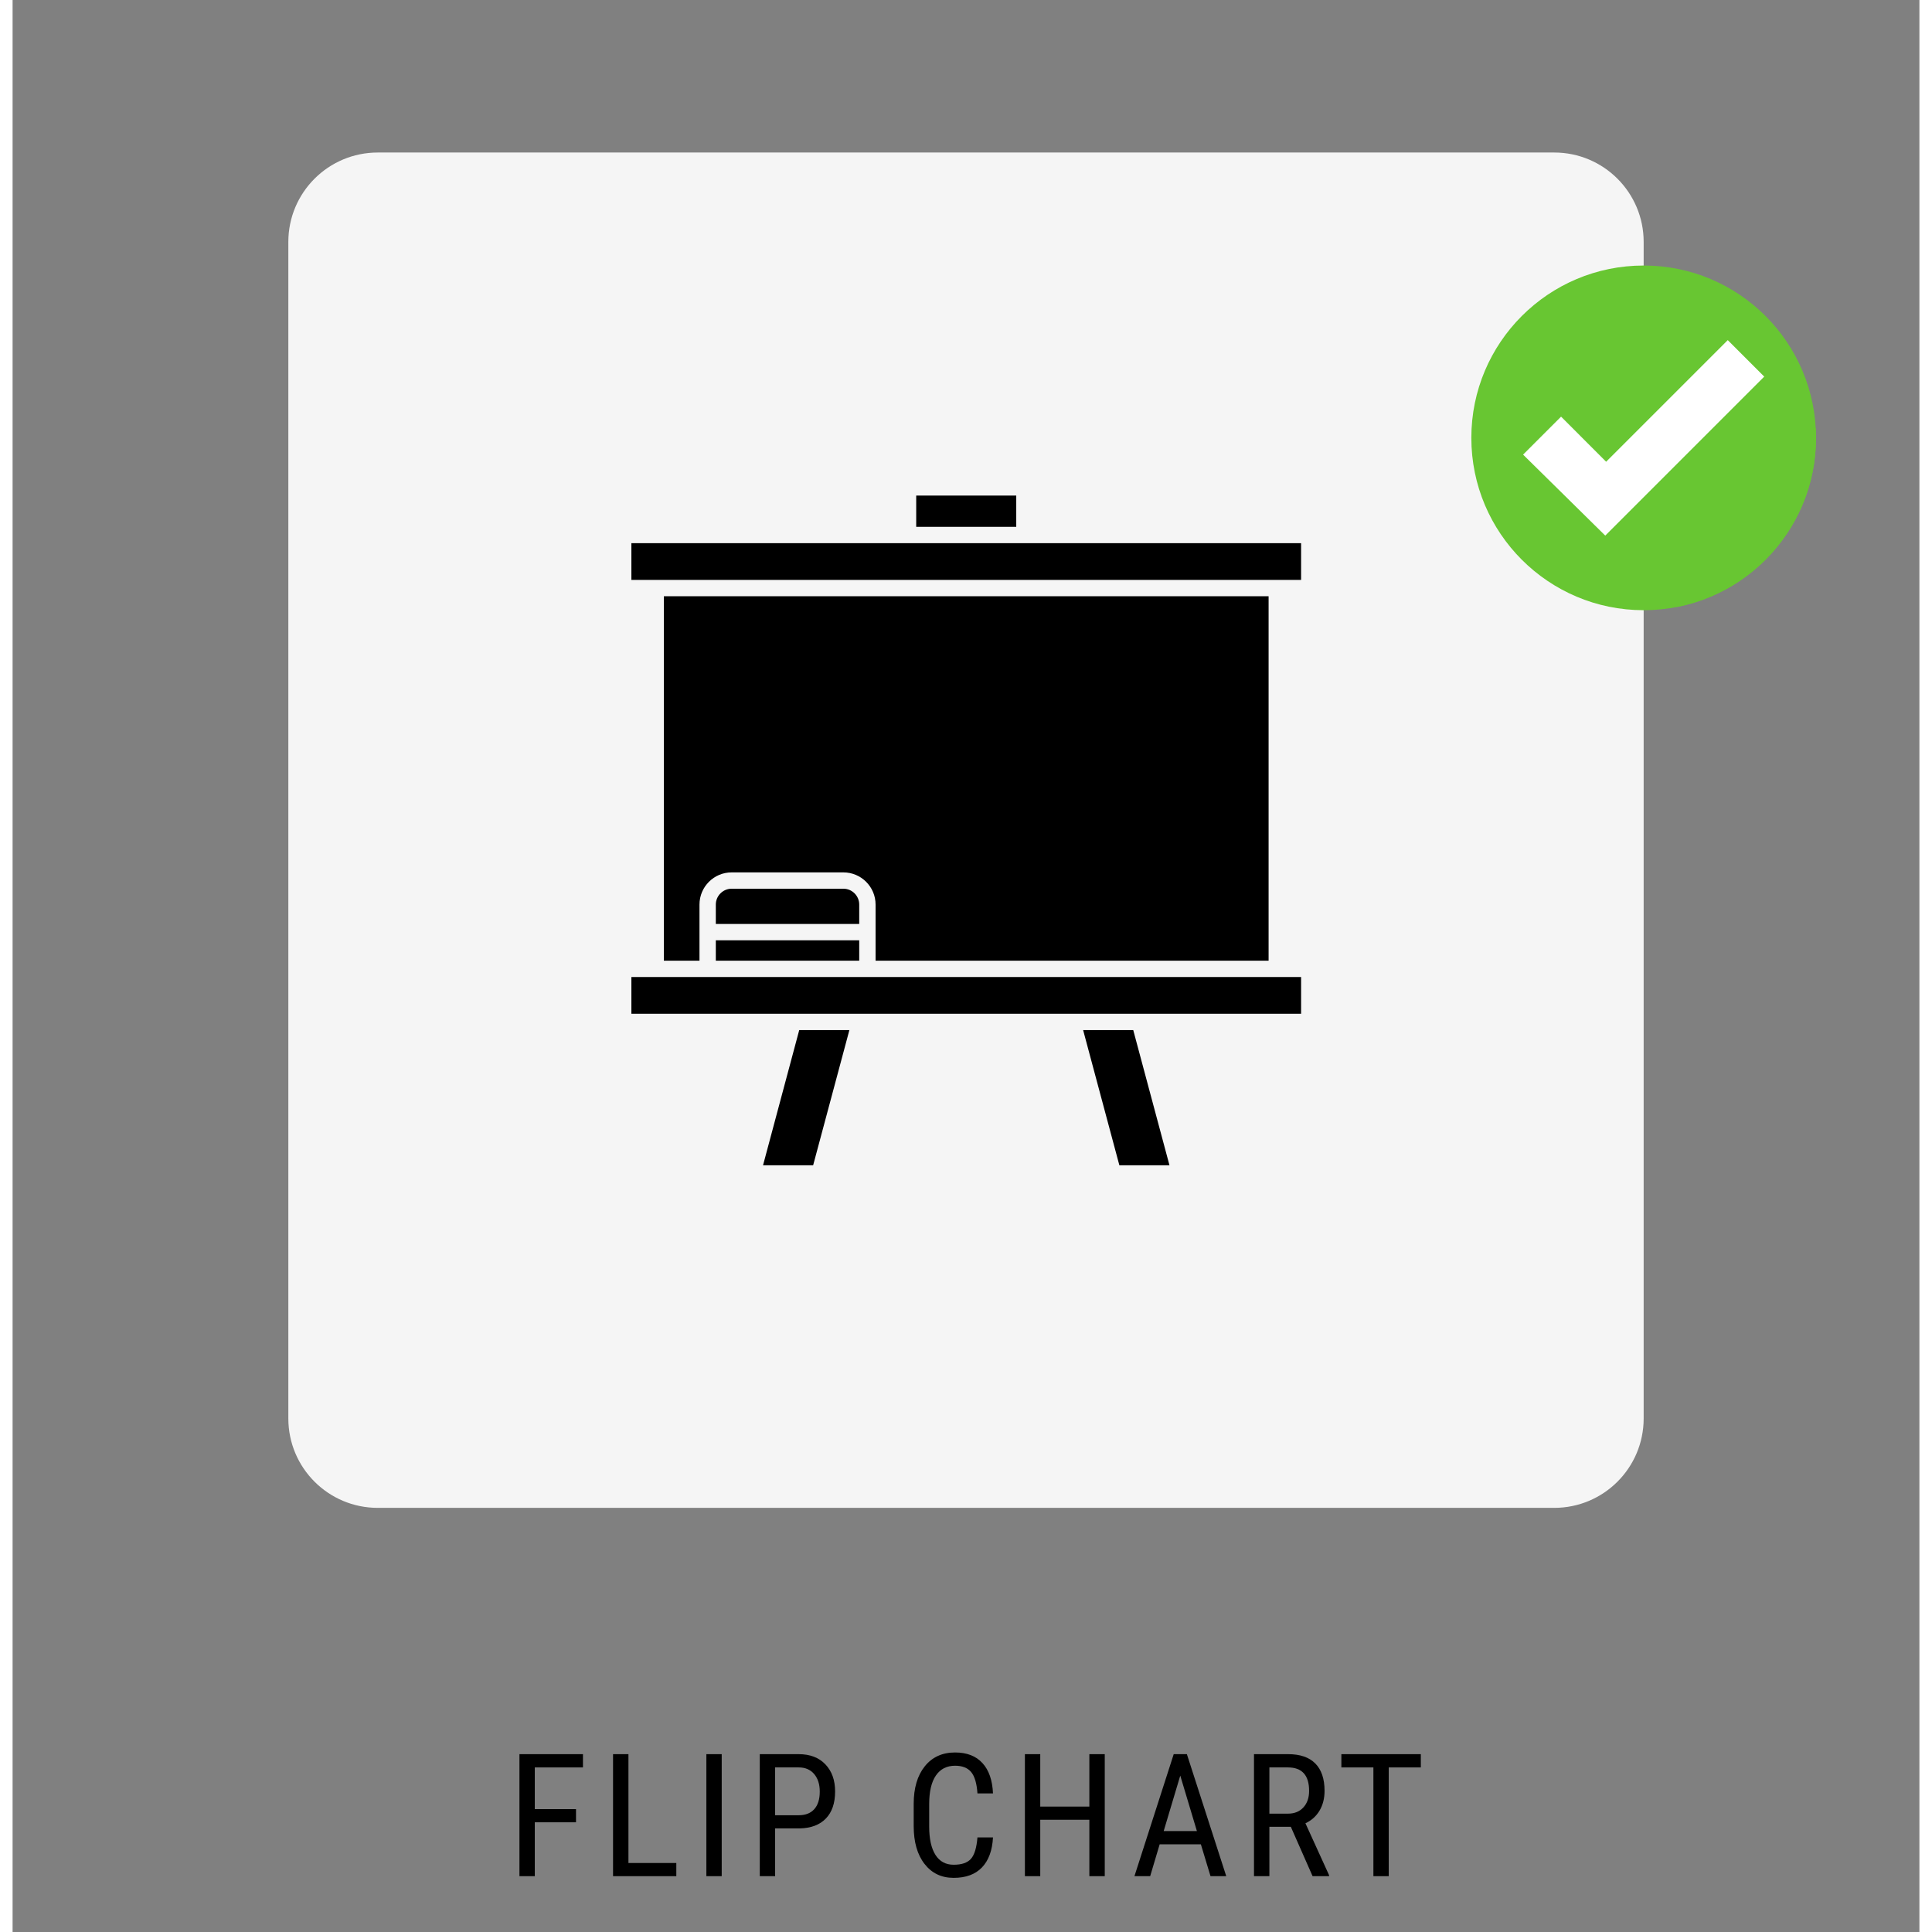
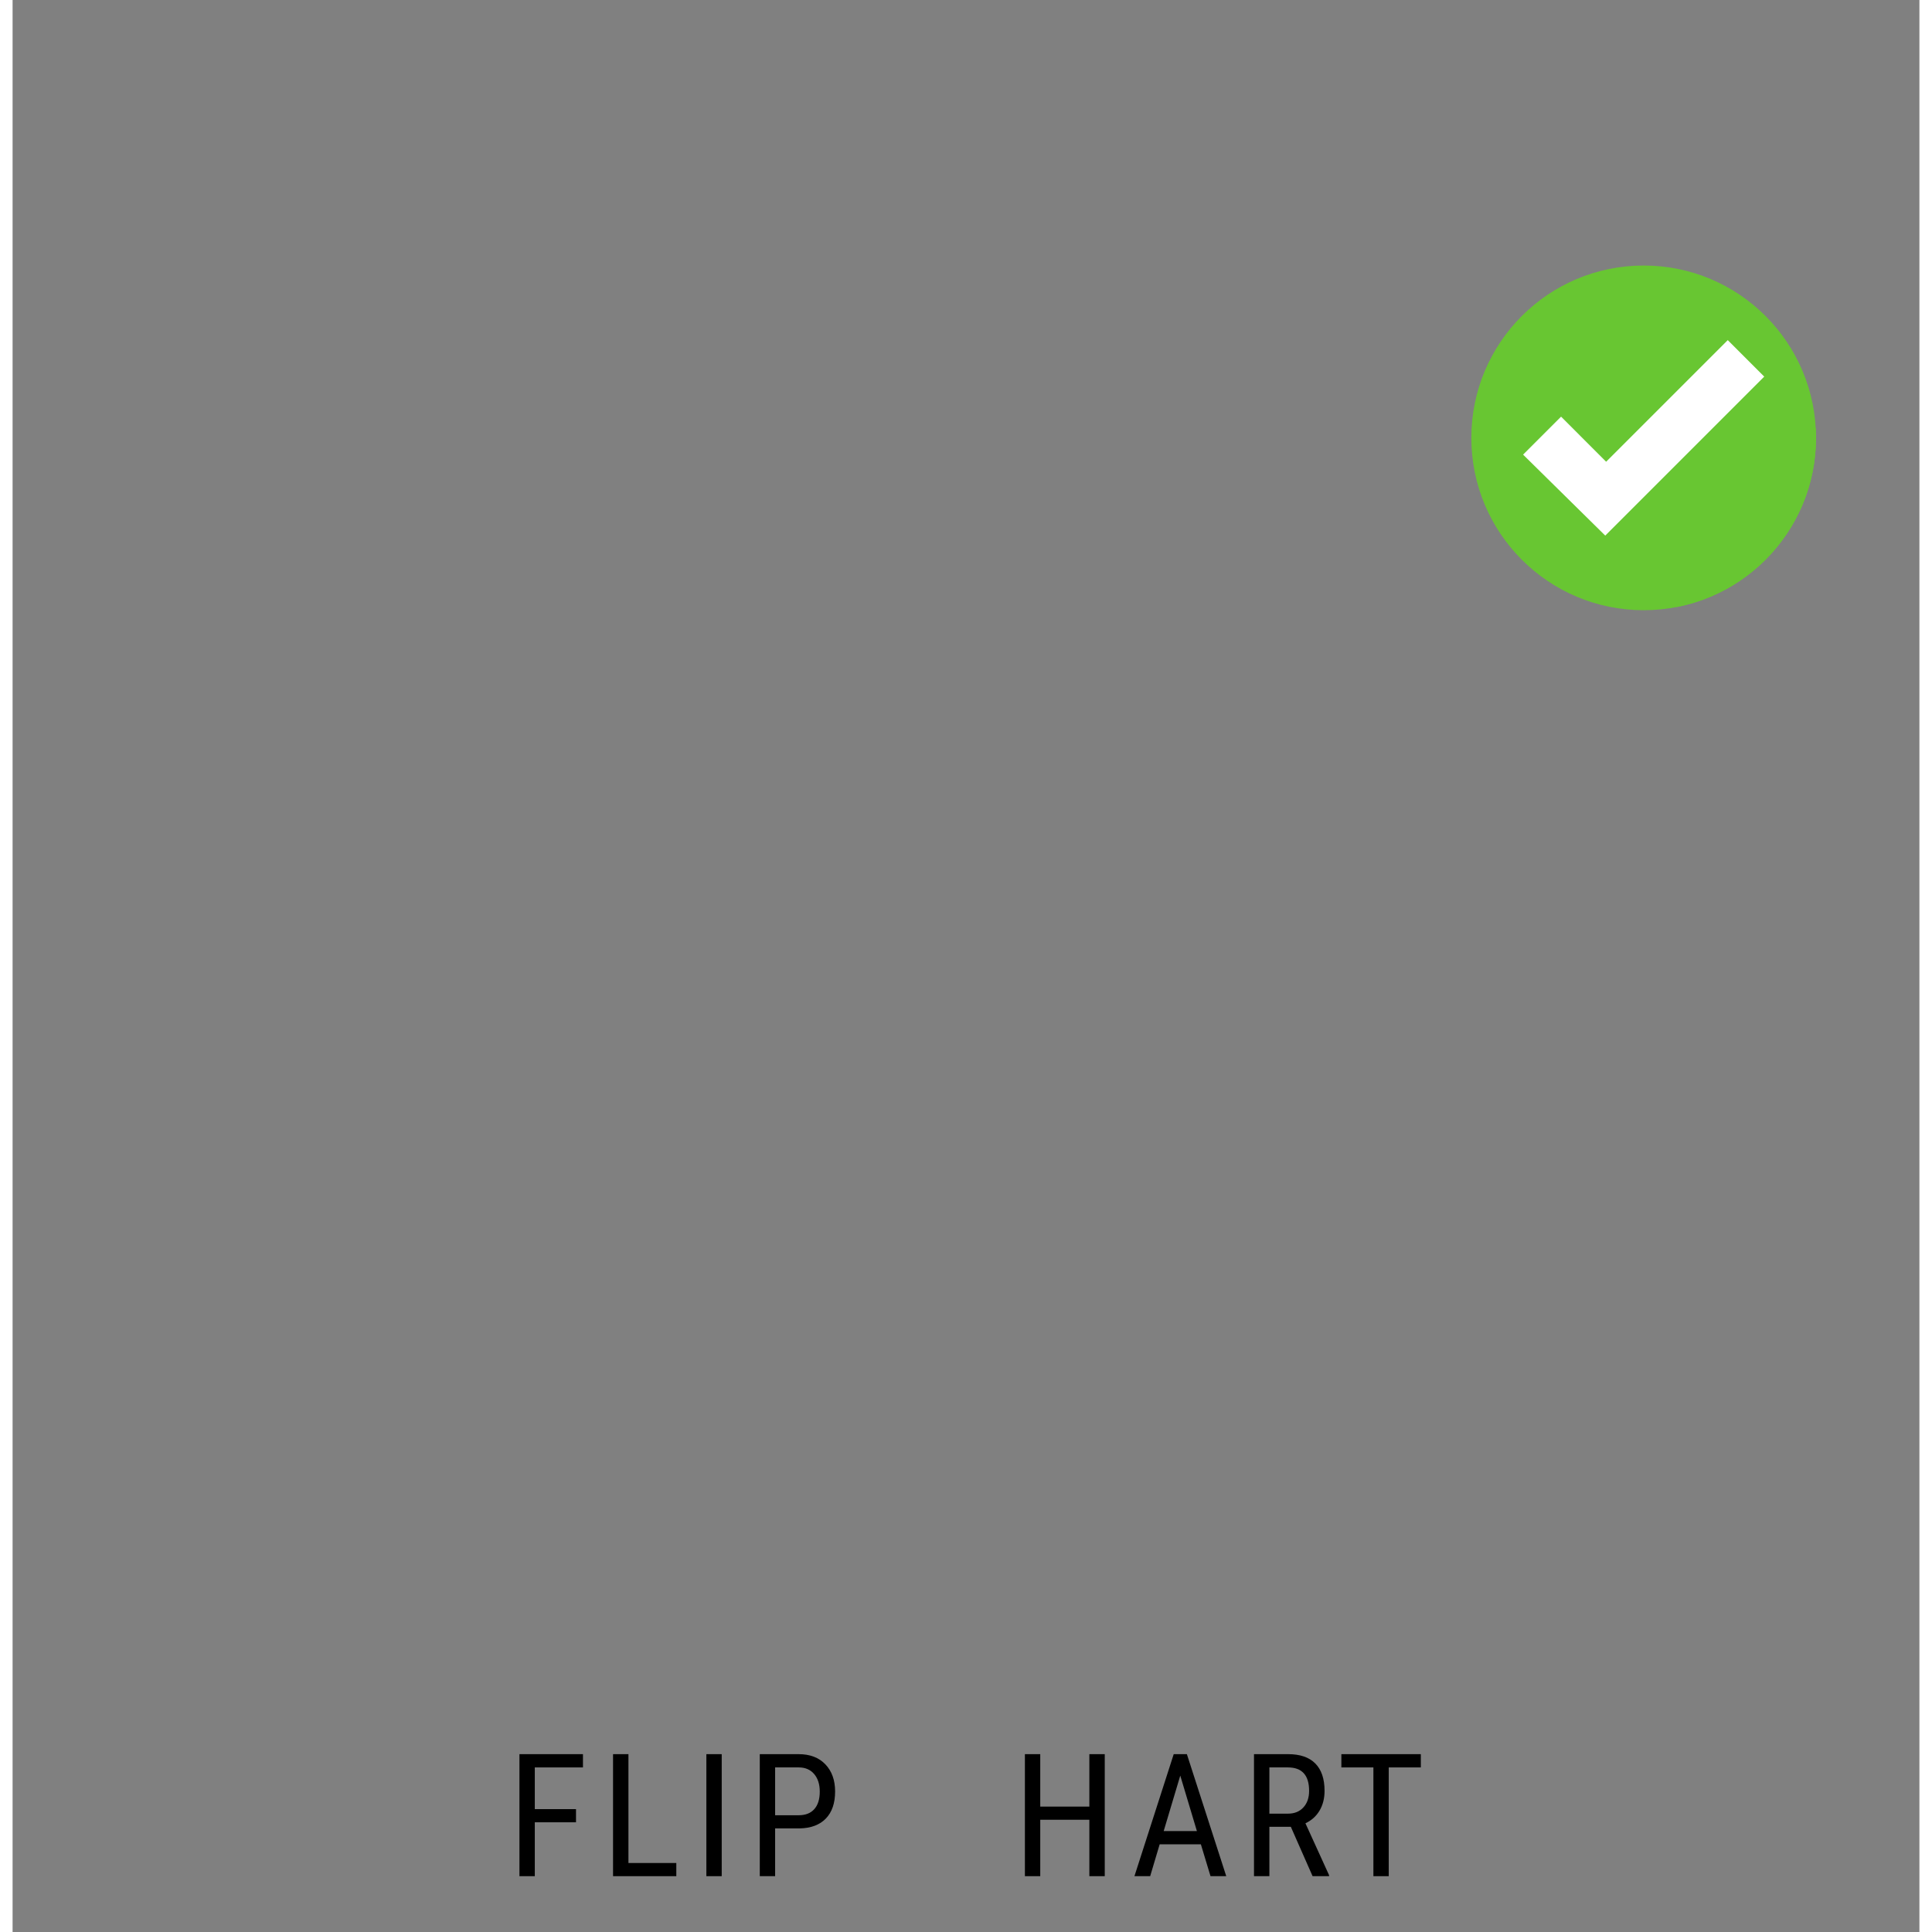
<svg xmlns="http://www.w3.org/2000/svg" width="800" zoomAndPan="magnify" viewBox="0 0 600 607.92" height="800" preserveAspectRatio="xMidYMid meet" version="1.0">
  <rect x="0" y="0" width="600" height="607.92" fill="#808080" stroke="none" />
  <defs>
    <g />
    <clipPath id="8e376d728a">
-       <path d="M 86.766 47.992 L 513.234 47.992 L 513.234 474.461 L 86.766 474.461 Z M 86.766 47.992" clip-rule="nonzero" />
+       <path d="M 86.766 47.992 L 513.234 47.992 L 513.234 474.461 L 86.766 474.461 M 86.766 47.992" clip-rule="nonzero" />
    </clipPath>
    <clipPath id="9eee82c966">
      <path d="M 114.902 47.992 L 485.098 47.992 C 500.637 47.992 513.234 60.59 513.234 76.129 L 513.234 446.328 C 513.234 461.863 500.637 474.461 485.098 474.461 L 114.902 474.461 C 99.363 474.461 86.766 461.863 86.766 446.328 L 86.766 76.129 C 86.766 60.59 99.363 47.992 114.902 47.992 Z M 114.902 47.992" clip-rule="nonzero" />
    </clipPath>
    <clipPath id="d345a0d786">
      <path d="M 0.766 0.992 L 427.234 0.992 L 427.234 427.461 L 0.766 427.461 Z M 0.766 0.992" clip-rule="nonzero" />
    </clipPath>
    <clipPath id="b581f075d3">
      <path d="M 28.902 0.992 L 399.098 0.992 C 414.637 0.992 427.234 13.59 427.234 29.129 L 427.234 399.328 C 427.234 414.863 414.637 427.461 399.098 427.461 L 28.902 427.461 C 13.363 427.461 0.766 414.863 0.766 399.328 L 0.766 29.129 C 0.766 13.59 13.363 0.992 28.902 0.992 Z M 28.902 0.992" clip-rule="nonzero" />
    </clipPath>
    <clipPath id="d74d28b605">
-       <rect x="0" width="428" y="0" height="428" />
-     </clipPath>
+       </clipPath>
    <clipPath id="de0d9c5286">
      <path d="M 459.008 83.551 L 567.742 83.551 L 567.742 192.285 L 459.008 192.285 Z M 459.008 83.551" clip-rule="nonzero" />
    </clipPath>
    <clipPath id="b8c2e444fc">
      <path d="M 567 137 L 567.742 137 L 567.742 139 L 567 139 Z M 567 137" clip-rule="nonzero" />
    </clipPath>
    <clipPath id="0ae2ee0a4c">
      <path d="M 501 118 L 567.742 118 L 567.742 192 L 501 192 Z M 501 118" clip-rule="nonzero" />
    </clipPath>
    <clipPath id="0e9e7a747f">
      <path d="M 194.711 155.941 L 405.434 155.941 L 405.434 366.664 L 194.711 366.664 Z M 194.711 155.941" clip-rule="nonzero" />
    </clipPath>
  </defs>
  <g fill="#000000" fill-opacity="1">
    <g transform="translate(155.348, 590.352)">
      <g>
        <path d="M 21.938 -16.953 L 8.969 -16.953 L 8.969 0 L 4.141 0 L 4.141 -38.391 L 24.125 -38.391 L 24.125 -34.219 L 8.969 -34.219 L 8.969 -21.094 L 21.938 -21.094 Z M 21.938 -16.953" />
      </g>
    </g>
  </g>
  <g fill="#000000" fill-opacity="1">
    <g transform="translate(184.8, 590.352)">
      <g>
        <path d="M 8.984 -4.141 L 24.047 -4.141 L 24.047 0 L 4.141 0 L 4.141 -38.391 L 8.984 -38.391 Z M 8.984 -4.141" />
      </g>
    </g>
  </g>
  <g fill="#000000" fill-opacity="1">
    <g transform="translate(213.961, 590.352)">
      <g>
        <path d="M 9.172 0 L 4.344 0 L 4.344 -38.391 L 9.172 -38.391 Z M 9.172 0" />
      </g>
    </g>
  </g>
  <g fill="#000000" fill-opacity="1">
    <g transform="translate(230.969, 590.352)">
      <g>
        <path d="M 8.969 -15.031 L 8.969 0 L 4.141 0 L 4.141 -38.391 L 16.375 -38.391 C 19.945 -38.391 22.75 -37.32 24.781 -35.188 C 26.82 -33.051 27.844 -30.207 27.844 -26.656 C 27.844 -22.969 26.867 -20.125 24.922 -18.125 C 22.984 -16.133 20.25 -15.102 16.719 -15.031 Z M 8.969 -19.172 L 16.375 -19.172 C 18.52 -19.172 20.16 -19.812 21.297 -21.094 C 22.441 -22.375 23.016 -24.211 23.016 -26.609 C 23.016 -28.91 22.426 -30.754 21.25 -32.141 C 20.07 -33.523 18.457 -34.219 16.406 -34.219 L 8.969 -34.219 Z M 8.969 -19.172" />
      </g>
    </g>
  </g>
  <g fill="#000000" fill-opacity="1">
    <g transform="translate(264.401, 590.352)">
      <g />
    </g>
  </g>
  <g fill="#000000" fill-opacity="1">
    <g transform="translate(280.275, 590.352)">
      <g>
-         <path d="M 28.219 -12.188 C 28 -8.07 26.836 -4.922 24.734 -2.734 C 22.641 -0.555 19.676 0.531 15.844 0.531 C 12 0.531 8.941 -0.93 6.672 -3.859 C 4.398 -6.785 3.266 -10.754 3.266 -15.766 L 3.266 -22.734 C 3.266 -27.723 4.426 -31.664 6.75 -34.562 C 9.082 -37.469 12.266 -38.922 16.297 -38.922 C 20.004 -38.922 22.875 -37.805 24.906 -35.578 C 26.938 -33.359 28.039 -30.18 28.219 -26.047 L 23.328 -26.047 C 23.117 -29.18 22.461 -31.414 21.359 -32.75 C 20.254 -34.082 18.566 -34.75 16.297 -34.75 C 13.672 -34.75 11.656 -33.723 10.25 -31.672 C 8.844 -29.629 8.141 -26.629 8.141 -22.672 L 8.141 -15.641 C 8.141 -11.754 8.797 -8.773 10.109 -6.703 C 11.422 -4.629 13.332 -3.594 15.844 -3.594 C 18.363 -3.594 20.176 -4.211 21.281 -5.453 C 22.383 -6.703 23.066 -8.945 23.328 -12.188 Z M 28.219 -12.188" />
-       </g>
+         </g>
    </g>
  </g>
  <g fill="#000000" fill-opacity="1">
    <g transform="translate(314.393, 590.352)">
      <g>
        <path d="M 29.266 0 L 24.422 0 L 24.422 -17.75 L 8.969 -17.75 L 8.969 0 L 4.141 0 L 4.141 -38.391 L 8.969 -38.391 L 8.969 -21.891 L 24.422 -21.891 L 24.422 -38.391 L 29.266 -38.391 Z M 29.266 0" />
      </g>
    </g>
  </g>
  <g fill="#000000" fill-opacity="1">
    <g transform="translate(351.859, 590.352)">
      <g>
        <path d="M 22.047 -10.016 L 9.078 -10.016 L 6.094 0 L 1.141 0 L 13.5 -38.391 L 17.641 -38.391 L 30.031 0 L 25.078 0 Z M 10.344 -14.188 L 20.797 -14.188 L 15.562 -31.641 Z M 10.344 -14.188" />
      </g>
    </g>
  </g>
  <g fill="#000000" fill-opacity="1">
    <g transform="translate(386.478, 590.352)">
      <g>
        <path d="M 15.734 -15.531 L 8.984 -15.531 L 8.984 0 L 4.141 0 L 4.141 -38.391 L 14.891 -38.391 C 18.66 -38.391 21.508 -37.41 23.438 -35.453 C 25.375 -33.492 26.344 -30.625 26.344 -26.844 C 26.344 -24.469 25.816 -22.395 24.766 -20.625 C 23.723 -18.863 22.242 -17.535 20.328 -16.641 L 27.766 -0.312 L 27.766 0 L 22.578 0 Z M 8.984 -19.672 L 14.844 -19.672 C 16.863 -19.672 18.473 -20.32 19.672 -21.625 C 20.879 -22.926 21.484 -24.664 21.484 -26.844 C 21.484 -31.758 19.254 -34.219 14.797 -34.219 L 8.984 -34.219 Z M 8.984 -19.672" />
      </g>
    </g>
  </g>
  <g fill="#000000" fill-opacity="1">
    <g transform="translate(416.536, 590.352)">
      <g>
        <path d="M 26.578 -34.219 L 16.484 -34.219 L 16.484 0 L 11.656 0 L 11.656 -34.219 L 1.578 -34.219 L 1.578 -38.391 L 26.578 -38.391 Z M 26.578 -34.219" />
      </g>
    </g>
  </g>
  <g clip-path="url(#8e376d728a)">
    <g clip-path="url(#9eee82c966)">
      <g transform="matrix(1, 0, 0, 1, 86, 47)">
        <g clip-path="url(#d74d28b605)">
          <g clip-path="url(#d345a0d786)">
            <g clip-path="url(#b581f075d3)">
              <path fill="#f5f5f5" d="M 0.766 0.992 L 427.234 0.992 L 427.234 427.461 L 0.766 427.461 Z M 0.766 0.992" fill-opacity="1" fill-rule="nonzero" />
            </g>
          </g>
        </g>
      </g>
    </g>
  </g>
  <g clip-path="url(#de0d9c5286)">
    <path fill="#68c632" d="M 567.461 137.777 C 567.461 167.727 543.184 192.004 513.234 192.004 C 483.285 192.004 459.008 167.727 459.008 137.777 C 459.008 107.828 483.285 83.551 513.234 83.551 C 543.184 83.551 567.461 107.828 567.461 137.777" fill-opacity="1" fill-rule="nonzero" />
  </g>
  <g clip-path="url(#b8c2e444fc)">
    <path fill="#68c632" d="M 567.449 138.859 C 567.449 138.855 567.449 138.859 567.449 138.855 L 567.449 138.859 M 567.449 138.816 L 567.449 138.816 M 567.453 138.703 C 567.453 138.703 567.453 138.703 567.453 138.699 L 567.453 138.703 M 567.453 138.664 L 567.453 138.66 L 567.453 138.664 M 567.453 138.625 L 567.453 138.625 M 567.457 138.551 L 567.457 138.547 L 567.457 138.551 M 567.457 138.512 L 567.457 138.508 L 567.457 138.512 M 567.457 138.473 C 567.457 138.473 567.457 138.473 567.457 138.469 L 567.457 138.473 M 567.457 138.398 L 567.457 138.391 C 567.457 138.395 567.457 138.395 567.457 138.398 M 567.457 138.359 C 567.457 138.355 567.457 138.355 567.457 138.352 C 567.457 138.355 567.457 138.355 567.457 138.359 M 567.457 138.32 C 567.457 138.316 567.457 138.316 567.457 138.312 C 567.457 138.316 567.457 138.316 567.457 138.32 M 567.457 138.277 L 567.457 138.277 M 567.457 138.242 C 567.457 138.242 567.457 138.238 567.457 138.238 C 567.457 138.238 567.457 138.242 567.457 138.242 M 567.457 138.203 C 567.457 138.203 567.457 138.199 567.457 138.199 C 567.457 138.199 567.457 138.203 567.457 138.203 M 567.461 138.164 C 567.461 138.164 567.461 138.16 567.461 138.16 C 567.461 138.164 567.461 138.16 567.461 138.164 M 567.461 138.125 C 567.461 138.121 567.461 138.125 567.461 138.121 L 567.461 138.125 M 567.461 138.09 C 567.461 138.086 567.461 138.086 567.461 138.086 C 567.461 138.086 567.461 138.086 567.461 138.09 M 567.461 138.051 C 567.461 138.047 567.461 138.047 567.461 138.043 C 567.461 138.047 567.461 138.047 567.461 138.051 M 567.461 138.012 C 567.461 138.008 567.461 138.008 567.461 138.004 C 567.461 138.008 567.461 138.008 567.461 138.012 M 567.461 137.973 L 567.461 137.965 C 567.461 137.969 567.461 137.969 567.461 137.973 M 567.461 137.934 L 567.461 137.93 L 567.461 137.934 M 567.461 137.895 C 567.461 137.895 567.461 137.891 567.461 137.891 C 567.461 137.891 567.461 137.895 567.461 137.895 M 567.461 137.855 C 567.461 137.855 567.461 137.852 567.461 137.852 C 567.461 137.852 567.461 137.852 567.461 137.855 M 567.461 137.816 L 567.461 137.812 C 567.461 137.812 567.461 137.812 567.461 137.816" fill-opacity="1" fill-rule="nonzero" />
  </g>
  <g clip-path="url(#0ae2ee0a4c)">
    <path fill="#68c632" d="M 523.621 191.004 L 501.148 168.531 L 551.172 118.504 L 567.371 134.699 C 567.43 135.719 567.461 136.742 567.461 137.777 C 567.461 137.789 567.461 137.801 567.461 137.812 L 567.461 137.816 C 567.461 137.828 567.461 137.84 567.461 137.852 C 567.461 137.852 567.461 137.855 567.461 137.855 C 567.461 137.867 567.461 137.879 567.461 137.891 C 567.461 137.891 567.461 137.895 567.461 137.895 C 567.461 137.906 567.461 137.918 567.461 137.93 L 567.461 137.934 C 567.461 137.945 567.461 137.957 567.461 137.965 L 567.461 137.973 C 567.461 137.98 567.461 137.992 567.461 138.004 C 567.461 138.008 567.461 138.008 567.461 138.012 C 567.461 138.023 567.461 138.035 567.461 138.043 C 567.461 138.047 567.461 138.047 567.461 138.051 C 567.461 138.062 567.461 138.074 567.461 138.086 C 567.461 138.086 567.461 138.086 567.461 138.09 C 567.461 138.098 567.461 138.109 567.461 138.121 C 567.461 138.125 567.461 138.121 567.461 138.125 C 567.461 138.137 567.461 138.148 567.461 138.16 C 567.461 138.16 567.461 138.164 567.461 138.164 C 567.461 138.176 567.457 138.188 567.457 138.199 C 567.457 138.199 567.457 138.203 567.457 138.203 C 567.457 138.215 567.457 138.227 567.457 138.238 C 567.457 138.238 567.457 138.242 567.457 138.242 C 567.457 138.254 567.457 138.266 567.457 138.277 C 567.457 138.289 567.457 138.301 567.457 138.312 C 567.457 138.316 567.457 138.316 567.457 138.32 C 567.457 138.328 567.457 138.34 567.457 138.352 C 567.457 138.355 567.457 138.355 567.457 138.359 C 567.457 138.371 567.457 138.383 567.457 138.391 L 567.457 138.398 C 567.457 138.41 567.457 138.422 567.457 138.434 C 567.457 138.445 567.457 138.457 567.457 138.469 C 567.457 138.473 567.457 138.473 567.457 138.473 C 567.457 138.484 567.457 138.496 567.457 138.508 L 567.457 138.512 C 567.457 138.523 567.457 138.535 567.457 138.547 L 567.457 138.551 C 567.457 138.574 567.453 138.598 567.453 138.625 C 567.453 138.641 567.453 138.648 567.453 138.66 L 567.453 138.664 C 567.453 138.68 567.453 138.688 567.453 138.699 C 567.453 138.703 567.453 138.703 567.453 138.703 C 567.453 138.742 567.453 138.777 567.449 138.816 C 567.449 138.832 567.449 138.844 567.449 138.855 C 567.449 138.859 567.449 138.855 567.449 138.859 C 567.449 138.895 567.449 138.934 567.449 138.973 C 567.445 138.984 567.445 138.996 567.445 139.012 C 566.871 164.855 548.211 186.234 523.621 191.004" fill-opacity="1" fill-rule="nonzero" />
  </g>
  <path fill="#ffffff" d="M 475.293 143.051 L 487.242 131.102 L 501.426 145.289 L 539.695 107.023 L 551.172 118.504 L 501.148 168.531 L 475.293 143.051" fill-opacity="1" fill-rule="nonzero" />
  <g clip-path="url(#0e9e7a747f)">
-     <path fill="#000000" d="M 247.523 324.125 L 263.305 324.125 L 251.902 366.668 L 236.133 366.668 Z M 336.855 324.125 L 348.258 366.668 L 364.027 366.668 L 352.625 324.125 Z M 395.215 302.293 L 395.215 187.613 L 204.934 187.613 L 204.934 302.293 L 216.137 302.293 L 216.137 284.629 C 216.137 279.047 220.676 274.504 226.25 274.504 L 261.422 274.504 C 267.004 274.504 271.547 279.047 271.547 284.629 L 271.547 302.293 Z M 315.812 155.941 L 284.332 155.941 L 284.332 165.773 L 315.812 165.773 Z M 194.711 170.918 L 194.711 182.477 L 405.438 182.477 L 405.438 170.918 Z M 194.711 318.988 L 405.438 318.988 L 405.438 307.43 L 194.711 307.43 Z M 221.277 302.293 L 266.402 302.293 L 266.402 295.871 L 221.277 295.871 Z M 266.402 284.629 C 266.402 281.887 264.164 279.641 261.426 279.641 L 226.254 279.641 C 223.52 279.641 221.277 281.887 221.277 284.629 L 221.277 290.727 L 266.402 290.727 Z M 266.402 284.629" fill-opacity="1" fill-rule="evenodd" />
-   </g>
+     </g>
</svg>